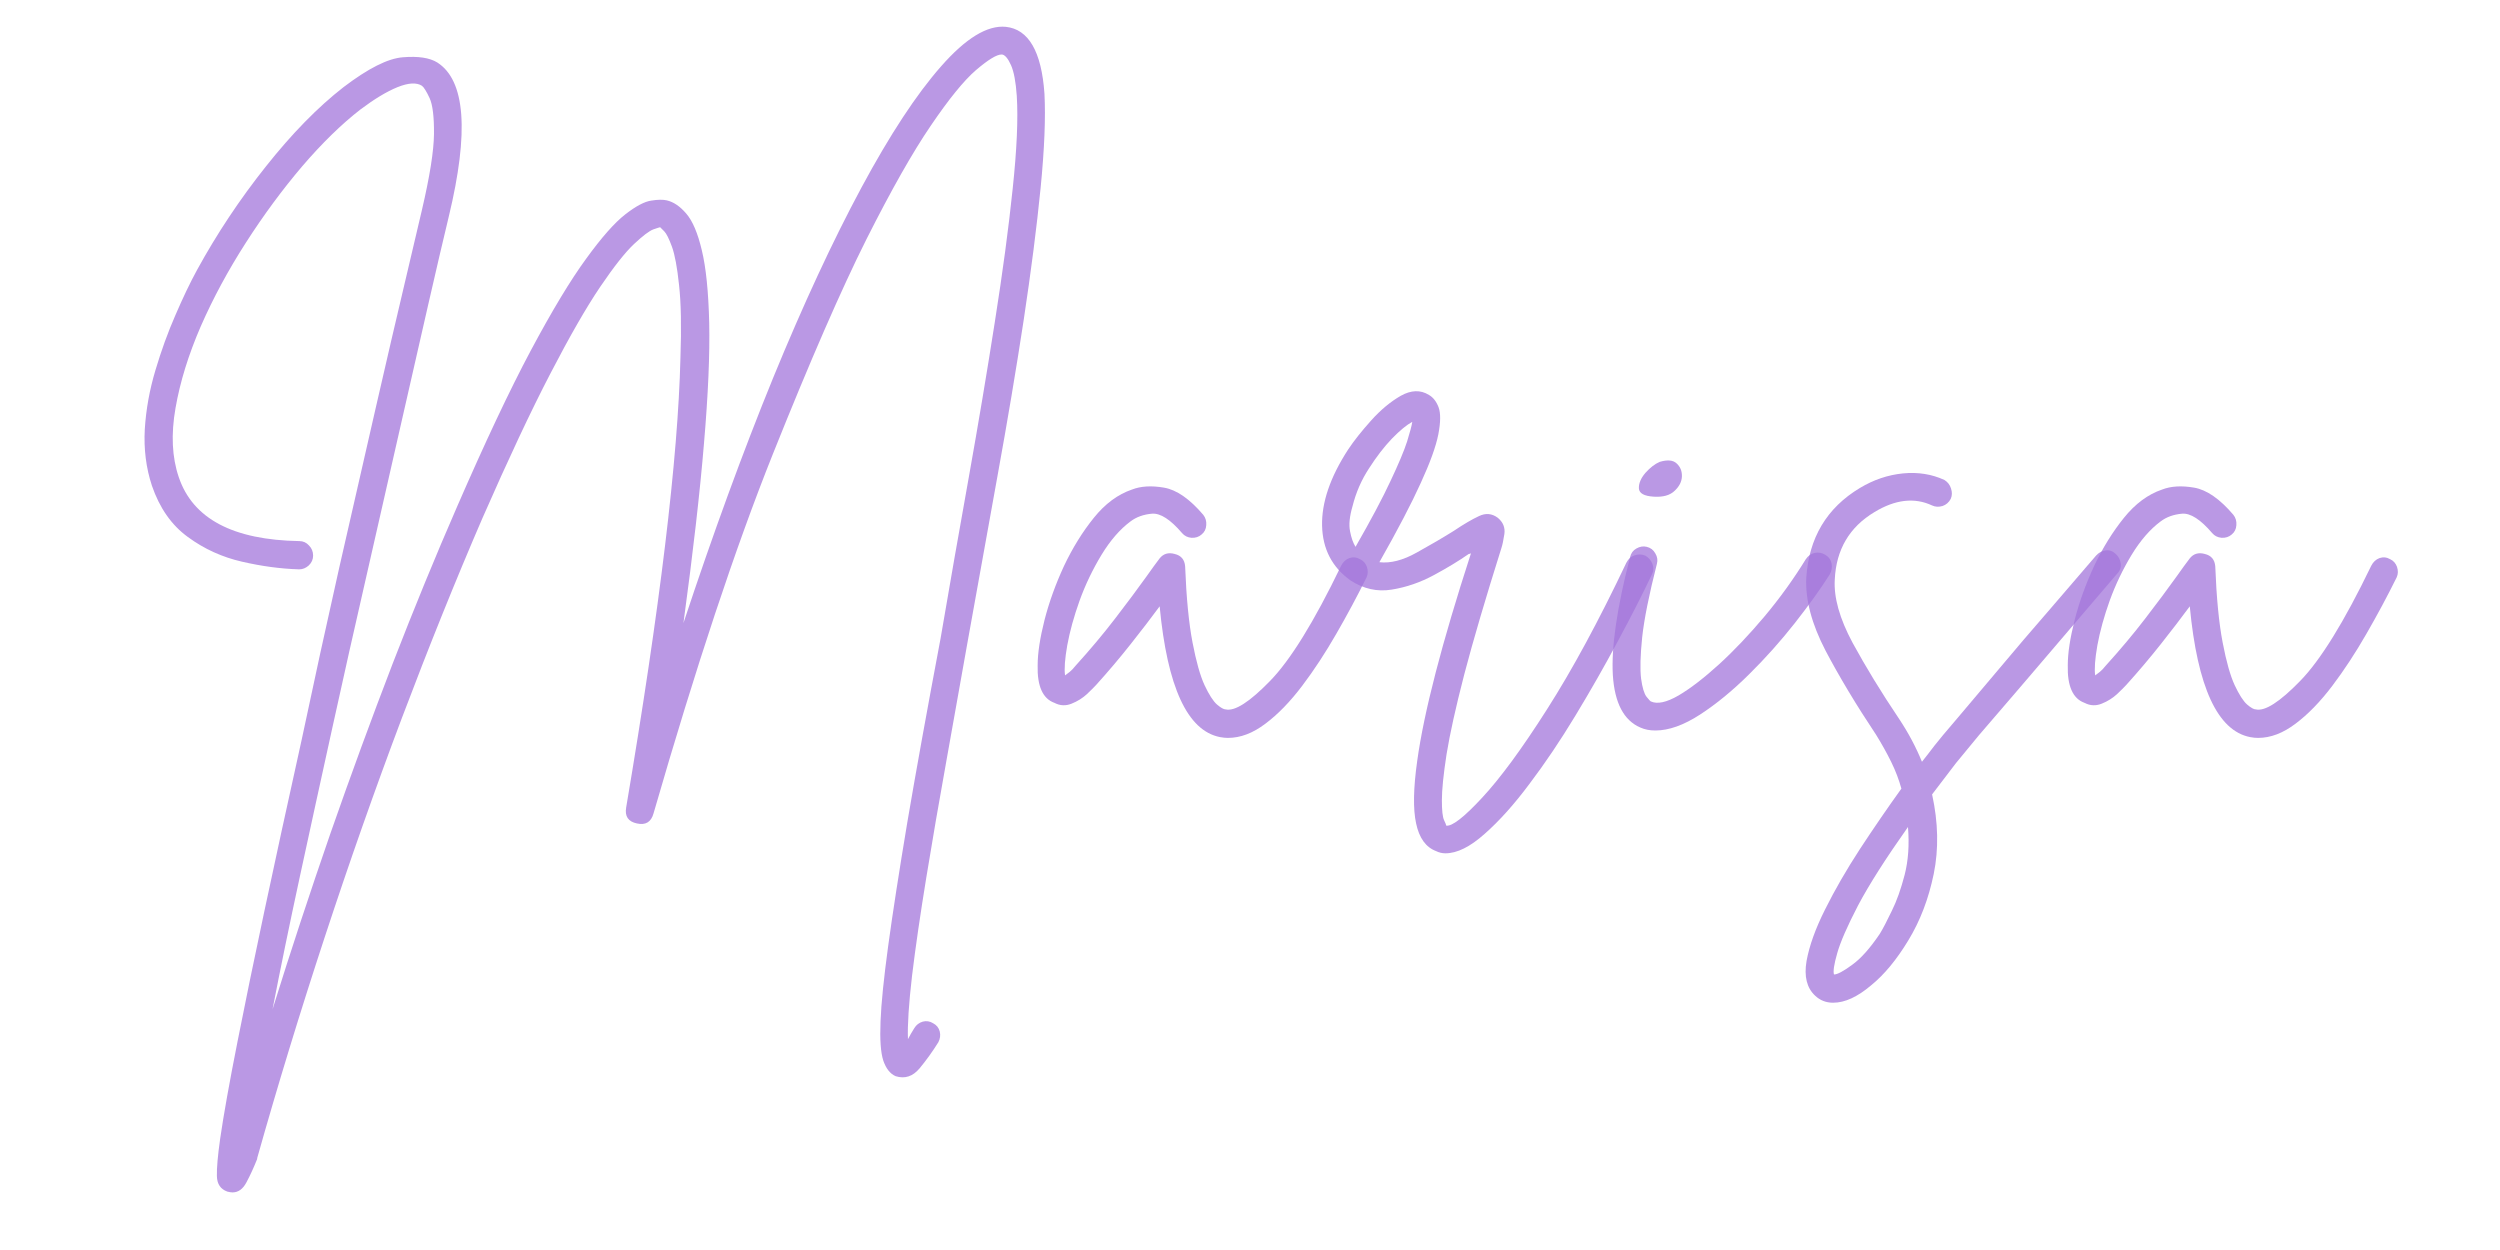
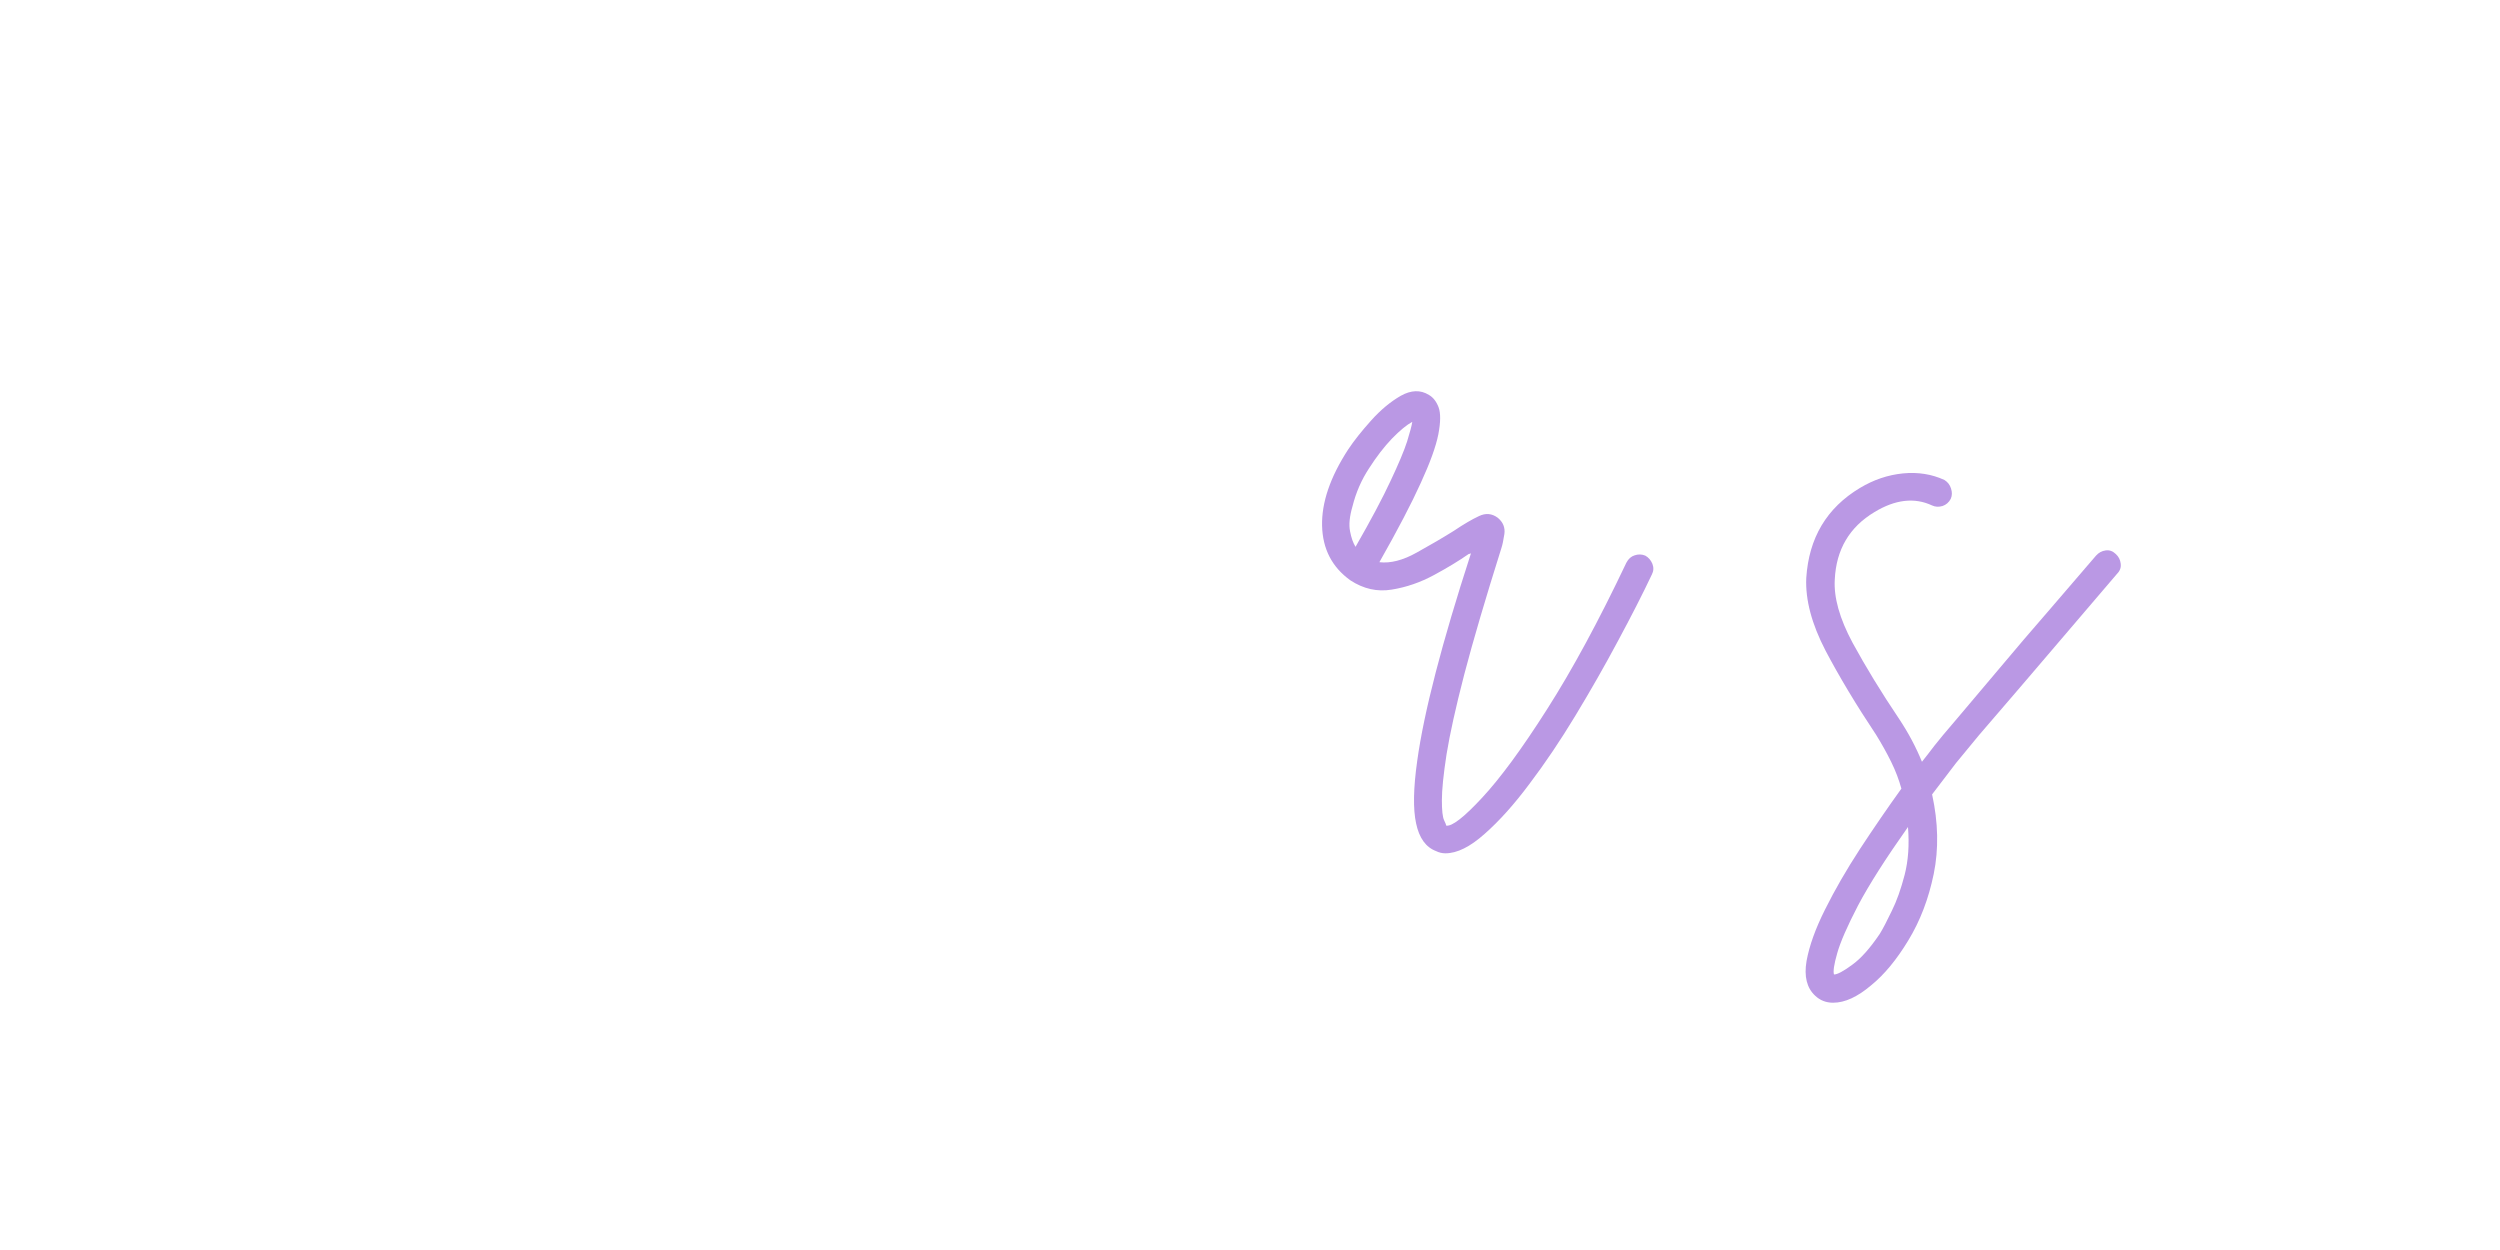
<svg xmlns="http://www.w3.org/2000/svg" width="190" height="95" viewBox="0 0 190 95" fill="none">
-   <path d="M79.379 7.123C79.473 8.93 79.379 11.31 79.088 14.269C78.796 17.227 78.364 20.591 77.796 24.352C77.223 28.102 76.556 32.071 75.796 36.248C75.046 40.414 74.286 44.618 73.525 48.852C73.01 51.784 72.473 54.779 71.921 57.852C71.364 60.935 70.859 63.878 70.4 66.685C69.942 69.503 69.577 71.987 69.317 74.144C69.067 76.295 68.963 77.904 69.004 78.977C69.14 78.711 69.301 78.435 69.484 78.144C69.635 77.894 69.848 77.727 70.129 77.644C70.405 77.571 70.671 77.612 70.921 77.769C71.181 77.904 71.348 78.112 71.421 78.394C71.489 78.67 71.452 78.941 71.317 79.206C70.869 79.925 70.39 80.591 69.879 81.206C69.364 81.816 68.76 82.008 68.067 81.79C67.65 81.607 67.338 81.211 67.129 80.602C66.931 79.987 66.864 78.998 66.921 77.623C66.973 76.248 67.171 74.331 67.504 71.873C67.838 69.425 68.322 66.29 68.963 62.456C69.614 58.633 70.452 53.993 71.484 48.519C72.176 44.467 72.89 40.383 73.629 36.269C74.364 32.144 75.025 28.206 75.609 24.456C76.202 20.696 76.655 17.326 76.963 14.352C77.28 11.368 77.385 9.013 77.275 7.289C77.202 6.222 77.056 5.446 76.838 4.956C76.614 4.456 76.39 4.185 76.171 4.144C76.171 4.144 76.15 4.144 76.109 4.144C75.744 4.144 75.098 4.539 74.171 5.331C73.254 6.123 72.109 7.534 70.734 9.56C69.359 11.576 67.734 14.446 65.859 18.165C63.942 21.987 61.567 27.435 58.733 34.519C55.9 41.602 52.879 50.701 49.671 61.81C49.489 62.477 49.067 62.732 48.4 62.581C47.744 62.441 47.473 62.039 47.588 61.373C50.155 46.206 51.53 34.821 51.713 27.206C51.796 24.862 51.76 23.013 51.608 21.665C51.468 20.321 51.286 19.347 51.067 18.748C50.843 18.138 50.65 17.748 50.483 17.581C50.317 17.415 50.213 17.31 50.171 17.269C50.14 17.269 49.968 17.326 49.65 17.435C49.343 17.55 48.858 17.915 48.192 18.54C47.525 19.165 46.661 20.258 45.608 21.81C44.567 23.352 43.306 25.54 41.838 28.373C40.364 31.206 38.635 34.888 36.65 39.414C34.635 44.081 32.598 49.133 30.546 54.56C28.504 59.977 26.546 65.54 24.671 71.248C22.796 76.956 21.088 82.545 19.546 88.019C19.546 88.019 19.546 88.04 19.546 88.081C19.28 88.748 19.009 89.336 18.733 89.852C18.468 90.362 18.114 90.623 17.671 90.623C17.556 90.623 17.426 90.602 17.275 90.56C16.759 90.378 16.494 89.982 16.483 89.373C16.468 88.774 16.551 87.831 16.733 86.54C16.983 84.8 17.426 82.316 18.067 79.081C19.161 73.524 20.78 65.915 22.921 56.248C23.864 51.789 24.822 47.404 25.796 43.081C26.78 38.748 27.697 34.737 28.546 31.04C29.39 27.347 30.129 24.18 30.754 21.54C31.379 18.888 31.817 17.029 32.067 15.956C32.661 13.415 32.968 11.493 32.983 10.185C32.994 8.883 32.885 7.972 32.65 7.456C32.411 6.946 32.218 6.633 32.067 6.519C31.661 6.258 31.046 6.289 30.213 6.623C29.39 6.956 28.447 7.529 27.379 8.331C25.947 9.446 24.473 10.883 22.963 12.644C21.463 14.409 20.036 16.341 18.692 18.435C17.343 20.534 16.197 22.659 15.254 24.81C14.322 26.966 13.681 29.034 13.338 31.019C12.989 33.008 13.072 34.758 13.588 36.269C14.655 39.425 17.713 41.039 22.754 41.123C23.046 41.123 23.286 41.237 23.483 41.456C23.692 41.664 23.796 41.925 23.796 42.227C23.796 42.519 23.681 42.769 23.463 42.977C23.239 43.175 23.004 43.269 22.754 43.269C22.754 43.269 22.739 43.269 22.713 43.269C22.697 43.269 22.692 43.269 22.692 43.269C21.327 43.227 19.89 43.034 18.379 42.685C16.879 42.342 15.509 41.717 14.275 40.81C13.036 39.909 12.129 38.612 11.546 36.914C11.098 35.555 10.921 34.123 11.004 32.623C11.098 31.112 11.369 29.612 11.817 28.123C12.259 26.638 12.765 25.243 13.338 23.935C13.905 22.618 14.447 21.487 14.963 20.54C16.473 17.779 18.223 15.144 20.213 12.644C22.197 10.144 24.161 8.138 26.108 6.623C27.983 5.196 29.489 4.435 30.629 4.352C31.78 4.258 32.65 4.388 33.233 4.748C35.369 6.112 35.661 10.013 34.108 16.456C33.702 18.138 33.181 20.368 32.546 23.144C31.905 25.925 31.192 29.06 30.4 32.56C29.608 36.06 28.765 39.758 27.879 43.644C26.989 47.519 26.114 51.414 25.254 55.331C24.39 59.248 23.567 63.029 22.775 66.685C21.983 70.352 21.296 73.691 20.713 76.706C22.098 72.258 23.567 67.81 25.108 63.352C26.661 58.904 28.244 54.592 29.858 50.394C31.483 46.201 33.108 42.243 34.733 38.519C36.858 33.633 38.723 29.675 40.338 26.644C41.963 23.602 43.364 21.279 44.546 19.665C45.723 18.04 46.718 16.915 47.525 16.29C48.327 15.665 48.983 15.321 49.483 15.248C49.983 15.165 50.379 15.159 50.671 15.227C51.181 15.341 51.676 15.675 52.15 16.227C52.635 16.784 53.03 17.716 53.338 19.019C53.655 20.326 53.843 22.165 53.9 24.54C53.952 26.915 53.822 29.966 53.504 33.685C53.197 37.394 52.676 41.951 51.942 47.352C54.192 40.55 56.463 34.342 58.754 28.727C61.056 23.118 63.296 18.3 65.463 14.269C67.629 10.243 69.65 7.164 71.525 5.039C73.4 2.904 75.036 1.904 76.442 2.039C78.176 2.222 79.155 3.914 79.379 7.123Z" fill="#A376DB" fill-opacity="0.75" />
-   <path d="M103.362 42.498C103.612 42.613 103.784 42.806 103.883 43.081C103.977 43.363 103.972 43.623 103.862 43.873C103.154 45.306 102.383 46.743 101.55 48.186C100.727 49.618 99.867 50.931 98.966 52.123C98.06 53.321 97.133 54.279 96.175 54.998C95.227 55.717 94.279 56.081 93.32 56.081C93.138 56.081 92.935 56.061 92.716 56.019C90.242 55.529 88.716 52.222 88.133 46.081C87.508 46.931 86.779 47.884 85.945 48.936C85.123 49.977 84.248 51.014 83.32 52.04C83.18 52.196 82.945 52.431 82.612 52.748C82.279 53.056 81.888 53.3 81.445 53.477C80.998 53.66 80.56 53.639 80.133 53.415C79.248 53.097 78.82 52.144 78.862 50.561C78.862 49.634 79.039 48.488 79.383 47.123C79.732 45.764 80.227 44.394 80.862 43.019C81.513 41.644 82.268 40.425 83.133 39.352C83.992 38.285 84.956 37.571 86.029 37.206C86.695 36.946 87.508 36.894 88.466 37.061C89.425 37.227 90.414 37.915 91.445 39.123C91.623 39.347 91.701 39.613 91.675 39.915C91.659 40.206 91.539 40.446 91.32 40.623C91.112 40.806 90.852 40.889 90.55 40.873C90.258 40.847 90.018 40.727 89.841 40.519C88.951 39.477 88.185 38.988 87.55 39.04C86.909 39.097 86.367 39.29 85.925 39.623C85.117 40.222 84.383 41.071 83.716 42.165C83.05 43.264 82.492 44.425 82.05 45.644C81.617 46.852 81.305 47.988 81.112 49.04C80.93 50.081 80.873 50.847 80.945 51.331C81.055 51.248 81.175 51.16 81.3 51.061C81.435 50.951 81.581 50.8 81.737 50.602C82.831 49.394 83.841 48.196 84.758 46.998C85.675 45.806 86.466 44.743 87.133 43.811C87.31 43.561 87.487 43.321 87.654 43.081C87.82 42.847 87.977 42.634 88.133 42.436C88.425 42.076 88.805 41.967 89.279 42.102C89.763 42.217 90.029 42.529 90.07 43.04C90.164 45.446 90.352 47.373 90.633 48.831C90.909 50.279 91.216 51.363 91.55 52.081C91.883 52.79 92.195 53.279 92.487 53.54C92.779 53.79 92.998 53.915 93.154 53.915C93.847 54.071 94.966 53.352 96.508 51.769C98.06 50.186 99.867 47.264 101.925 42.998C102.076 42.706 102.284 42.514 102.55 42.415C102.826 42.321 103.097 42.347 103.362 42.498Z" fill="#A376DB" fill-opacity="0.75" />
  <path d="M125.041 42.227C125.291 42.367 125.468 42.576 125.583 42.852C125.692 43.133 125.676 43.404 125.541 43.664C124.833 45.164 123.968 46.852 122.958 48.727C121.958 50.602 120.879 52.492 119.728 54.393C118.588 56.279 117.426 58.003 116.249 59.56C115.083 61.128 113.942 62.399 112.833 63.373C111.734 64.357 110.739 64.852 109.853 64.852C109.603 64.852 109.364 64.794 109.145 64.685C108.364 64.393 107.859 63.69 107.624 62.581C107.385 61.482 107.416 59.899 107.708 57.831C108.218 54.123 109.583 48.867 111.791 42.06C111.76 42.06 111.734 42.07 111.708 42.081C111.692 42.096 111.666 42.102 111.624 42.102C110.885 42.617 110.004 43.154 108.978 43.706C107.947 44.263 106.879 44.633 105.77 44.81C104.671 44.992 103.624 44.758 102.624 44.102C101.234 43.102 100.52 41.721 100.478 39.956C100.437 38.195 101.093 36.263 102.458 34.164C102.9 33.498 103.484 32.763 104.208 31.956C104.926 31.154 105.676 30.529 106.458 30.081C107.249 29.638 107.963 29.617 108.603 30.018C108.921 30.201 109.166 30.513 109.333 30.956C109.499 31.404 109.489 32.091 109.312 33.018C109.129 33.935 108.687 35.164 107.978 36.706C107.281 38.248 106.234 40.258 104.833 42.727C105.676 42.826 106.624 42.581 107.666 41.998C108.718 41.414 109.656 40.867 110.478 40.352C111.239 39.841 111.879 39.466 112.395 39.227C112.906 38.977 113.385 39.018 113.833 39.352C114.234 39.685 114.4 40.096 114.333 40.581C114.26 41.055 114.187 41.414 114.103 41.664C112.895 45.498 111.958 48.685 111.291 51.227C110.635 53.758 110.187 55.789 109.937 57.331C109.697 58.883 109.583 60.044 109.583 60.81C109.583 61.586 109.635 62.091 109.749 62.331C109.859 62.565 109.916 62.706 109.916 62.748C110.359 62.815 111.27 62.107 112.645 60.623C114.031 59.133 115.676 56.893 117.583 53.893C119.499 50.893 121.504 47.185 123.603 42.768C123.754 42.477 123.963 42.289 124.228 42.206C124.504 42.112 124.775 42.117 125.041 42.227ZM102.791 38.477C102.567 39.242 102.504 39.873 102.603 40.373C102.697 40.873 102.838 41.268 103.02 41.56C104.197 39.508 105.088 37.831 105.687 36.539C106.296 35.248 106.713 34.258 106.937 33.56C107.156 32.852 107.291 32.352 107.333 32.06C106.916 32.284 106.4 32.706 105.791 33.331C105.192 33.956 104.609 34.716 104.041 35.602C103.468 36.477 103.051 37.435 102.791 38.477Z" fill="#A376DB" fill-opacity="0.75" />
-   <path d="M138.721 42.164C138.982 42.32 139.143 42.539 139.201 42.831C139.253 43.123 139.206 43.404 139.055 43.664C138.357 44.763 137.477 45.992 136.409 47.352C135.336 48.716 134.18 50.013 132.93 51.248C131.68 52.487 130.435 53.508 129.201 54.31C127.961 55.112 126.831 55.518 125.805 55.518C125.372 55.518 124.992 55.44 124.659 55.289C123.409 54.748 122.711 53.425 122.576 51.31C122.451 49.185 122.888 46.195 123.888 42.331C123.956 42.039 124.117 41.826 124.367 41.685C124.628 41.534 124.893 41.492 125.159 41.56C125.451 41.633 125.664 41.8 125.805 42.06C125.956 42.31 125.997 42.57 125.93 42.831C125.331 45.18 124.956 47.05 124.805 48.435C124.664 49.81 124.638 50.852 124.721 51.56C124.815 52.258 124.956 52.721 125.138 52.956C125.331 53.195 125.44 53.31 125.471 53.31C125.956 53.534 126.659 53.383 127.576 52.852C128.492 52.31 129.518 51.518 130.659 50.477C131.81 49.425 132.961 48.206 134.117 46.831C135.268 45.456 136.31 44.013 137.242 42.498C137.419 42.237 137.648 42.076 137.93 42.018C138.206 41.966 138.471 42.013 138.721 42.164ZM125.701 37.748C124.961 37.706 124.581 37.498 124.555 37.123C124.539 36.737 124.706 36.341 125.055 35.935C125.414 35.534 125.773 35.258 126.138 35.102C126.732 34.925 127.164 34.966 127.43 35.227C127.706 35.477 127.836 35.805 127.826 36.206C127.81 36.612 127.622 36.977 127.263 37.31C126.914 37.643 126.393 37.789 125.701 37.748Z" fill="#A376DB" fill-opacity="0.75" />
  <path d="M160.797 42.103C161.016 42.301 161.141 42.54 161.172 42.832C161.214 43.124 161.12 43.384 160.901 43.603C159.828 44.853 158.651 46.238 157.36 47.749C156.078 49.249 154.823 50.723 153.589 52.165C152.349 53.598 151.287 54.832 150.401 55.874C149.526 56.926 148.943 57.634 148.651 57.999C148.026 58.816 147.422 59.608 146.839 60.374C147.308 62.509 147.349 64.525 146.964 66.415C146.573 68.316 145.927 70.004 145.026 71.478C144.136 72.947 143.193 74.087 142.193 74.894C141.162 75.769 140.203 76.207 139.318 76.207C138.776 76.207 138.318 76.025 137.943 75.665C137.318 75.082 137.099 74.207 137.297 73.04C137.506 71.884 137.974 70.572 138.714 69.103C139.448 67.629 140.328 66.103 141.36 64.519C142.401 62.936 143.448 61.405 144.506 59.936C144.323 59.27 144.068 58.592 143.735 57.915C143.401 57.233 143.016 56.545 142.589 55.853C141.073 53.577 139.787 51.436 138.735 49.436C137.693 47.426 137.203 45.592 137.276 43.936C137.469 40.884 138.828 38.598 141.36 37.082C142.401 36.457 143.49 36.092 144.631 35.978C145.766 35.868 146.818 36.035 147.776 36.478C148.026 36.634 148.193 36.848 148.276 37.124C148.37 37.405 148.365 37.665 148.256 37.915C148.115 38.181 147.907 38.363 147.631 38.457C147.349 38.54 147.089 38.53 146.839 38.415C145.506 37.79 144.047 37.957 142.464 38.915C140.558 40.056 139.552 41.764 139.443 44.04C139.36 45.405 139.808 47.009 140.797 48.853C141.797 50.686 142.974 52.618 144.339 54.645C145.047 55.712 145.62 56.795 146.068 57.895C146.36 57.53 146.672 57.129 147.006 56.686C147.297 56.311 147.891 55.592 148.797 54.54C149.698 53.473 150.756 52.223 151.964 50.79C153.172 49.348 154.427 47.874 155.735 46.374C157.037 44.863 158.224 43.478 159.297 42.228C159.49 42.009 159.735 41.874 160.026 41.832C160.318 41.79 160.573 41.884 160.797 42.103ZM142.86 70.978C143.11 70.572 143.412 69.988 143.776 69.228C144.151 68.478 144.474 67.561 144.756 66.478C145.032 65.394 145.115 64.186 145.006 62.853C143.308 65.254 142.047 67.238 141.214 68.811C140.391 70.394 139.865 71.603 139.631 72.436C139.391 73.269 139.308 73.811 139.381 74.061C139.641 74.061 140.099 73.816 140.756 73.332C141.422 72.858 142.12 72.072 142.86 70.978Z" fill="#A376DB" fill-opacity="0.75" />
-   <path d="M181.651 42.498C181.901 42.613 182.073 42.806 182.172 43.081C182.266 43.363 182.261 43.623 182.151 43.873C181.443 45.306 180.672 46.743 179.839 48.186C179.016 49.618 178.156 50.931 177.255 52.123C176.349 53.321 175.422 54.279 174.464 54.998C173.516 55.717 172.568 56.081 171.61 56.081C171.427 56.081 171.224 56.061 171.005 56.019C168.531 55.529 167.005 52.222 166.422 46.081C165.797 46.931 165.068 47.884 164.235 48.936C163.412 49.977 162.537 51.014 161.61 52.04C161.469 52.196 161.235 52.431 160.901 52.748C160.568 53.056 160.177 53.3 159.735 53.477C159.287 53.66 158.849 53.639 158.422 53.415C157.537 53.097 157.11 52.144 157.151 50.561C157.151 49.634 157.328 48.488 157.672 47.123C158.021 45.764 158.516 44.394 159.151 43.019C159.802 41.644 160.557 40.425 161.422 39.352C162.281 38.285 163.245 37.571 164.318 37.206C164.985 36.946 165.797 36.894 166.755 37.061C167.714 37.227 168.703 37.915 169.735 39.123C169.912 39.347 169.99 39.613 169.964 39.915C169.948 40.206 169.828 40.446 169.61 40.623C169.401 40.806 169.141 40.889 168.839 40.873C168.547 40.847 168.307 40.727 168.13 40.519C167.24 39.477 166.474 38.988 165.839 39.04C165.198 39.097 164.656 39.29 164.214 39.623C163.406 40.222 162.672 41.071 162.005 42.165C161.339 43.264 160.781 44.425 160.339 45.644C159.906 46.852 159.594 47.988 159.401 49.04C159.219 50.081 159.162 50.847 159.235 51.331C159.344 51.248 159.464 51.16 159.589 51.061C159.724 50.951 159.87 50.8 160.026 50.602C161.12 49.394 162.13 48.196 163.047 46.998C163.964 45.806 164.755 44.743 165.422 43.811C165.599 43.561 165.776 43.321 165.943 43.081C166.11 42.847 166.266 42.634 166.422 42.436C166.714 42.076 167.094 41.967 167.568 42.102C168.052 42.217 168.318 42.529 168.36 43.04C168.453 45.446 168.641 47.373 168.922 48.831C169.198 50.279 169.505 51.363 169.839 52.081C170.172 52.79 170.485 53.279 170.776 53.54C171.068 53.79 171.287 53.915 171.443 53.915C172.136 54.071 173.255 53.352 174.797 51.769C176.349 50.186 178.156 47.264 180.214 42.998C180.365 42.706 180.573 42.514 180.839 42.415C181.115 42.321 181.386 42.347 181.651 42.498Z" fill="#A376DB" fill-opacity="0.75" />
</svg>